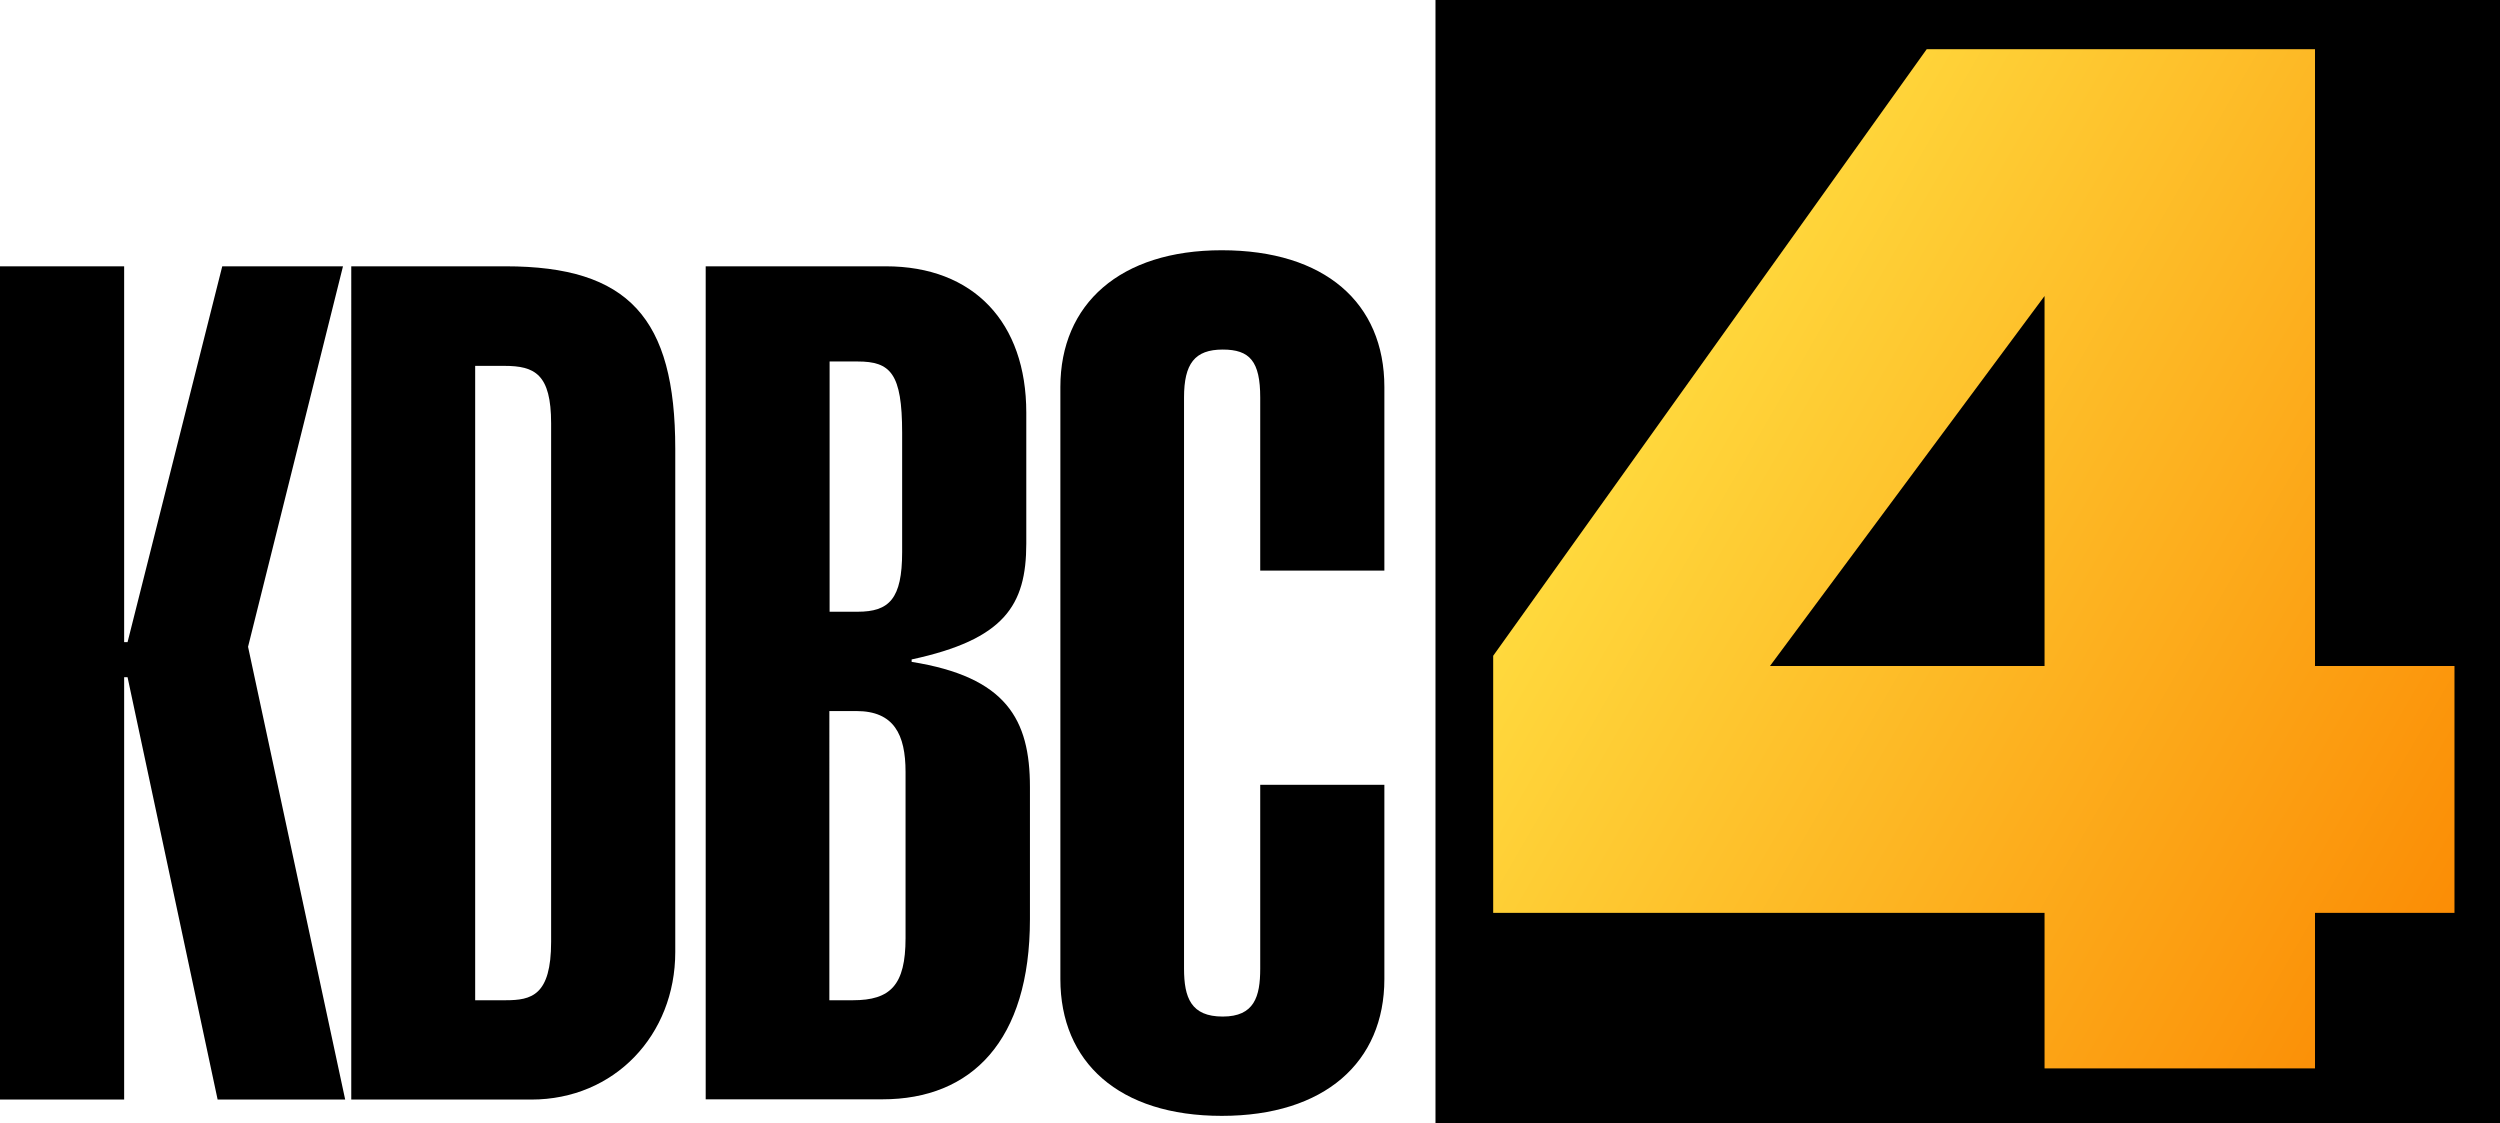
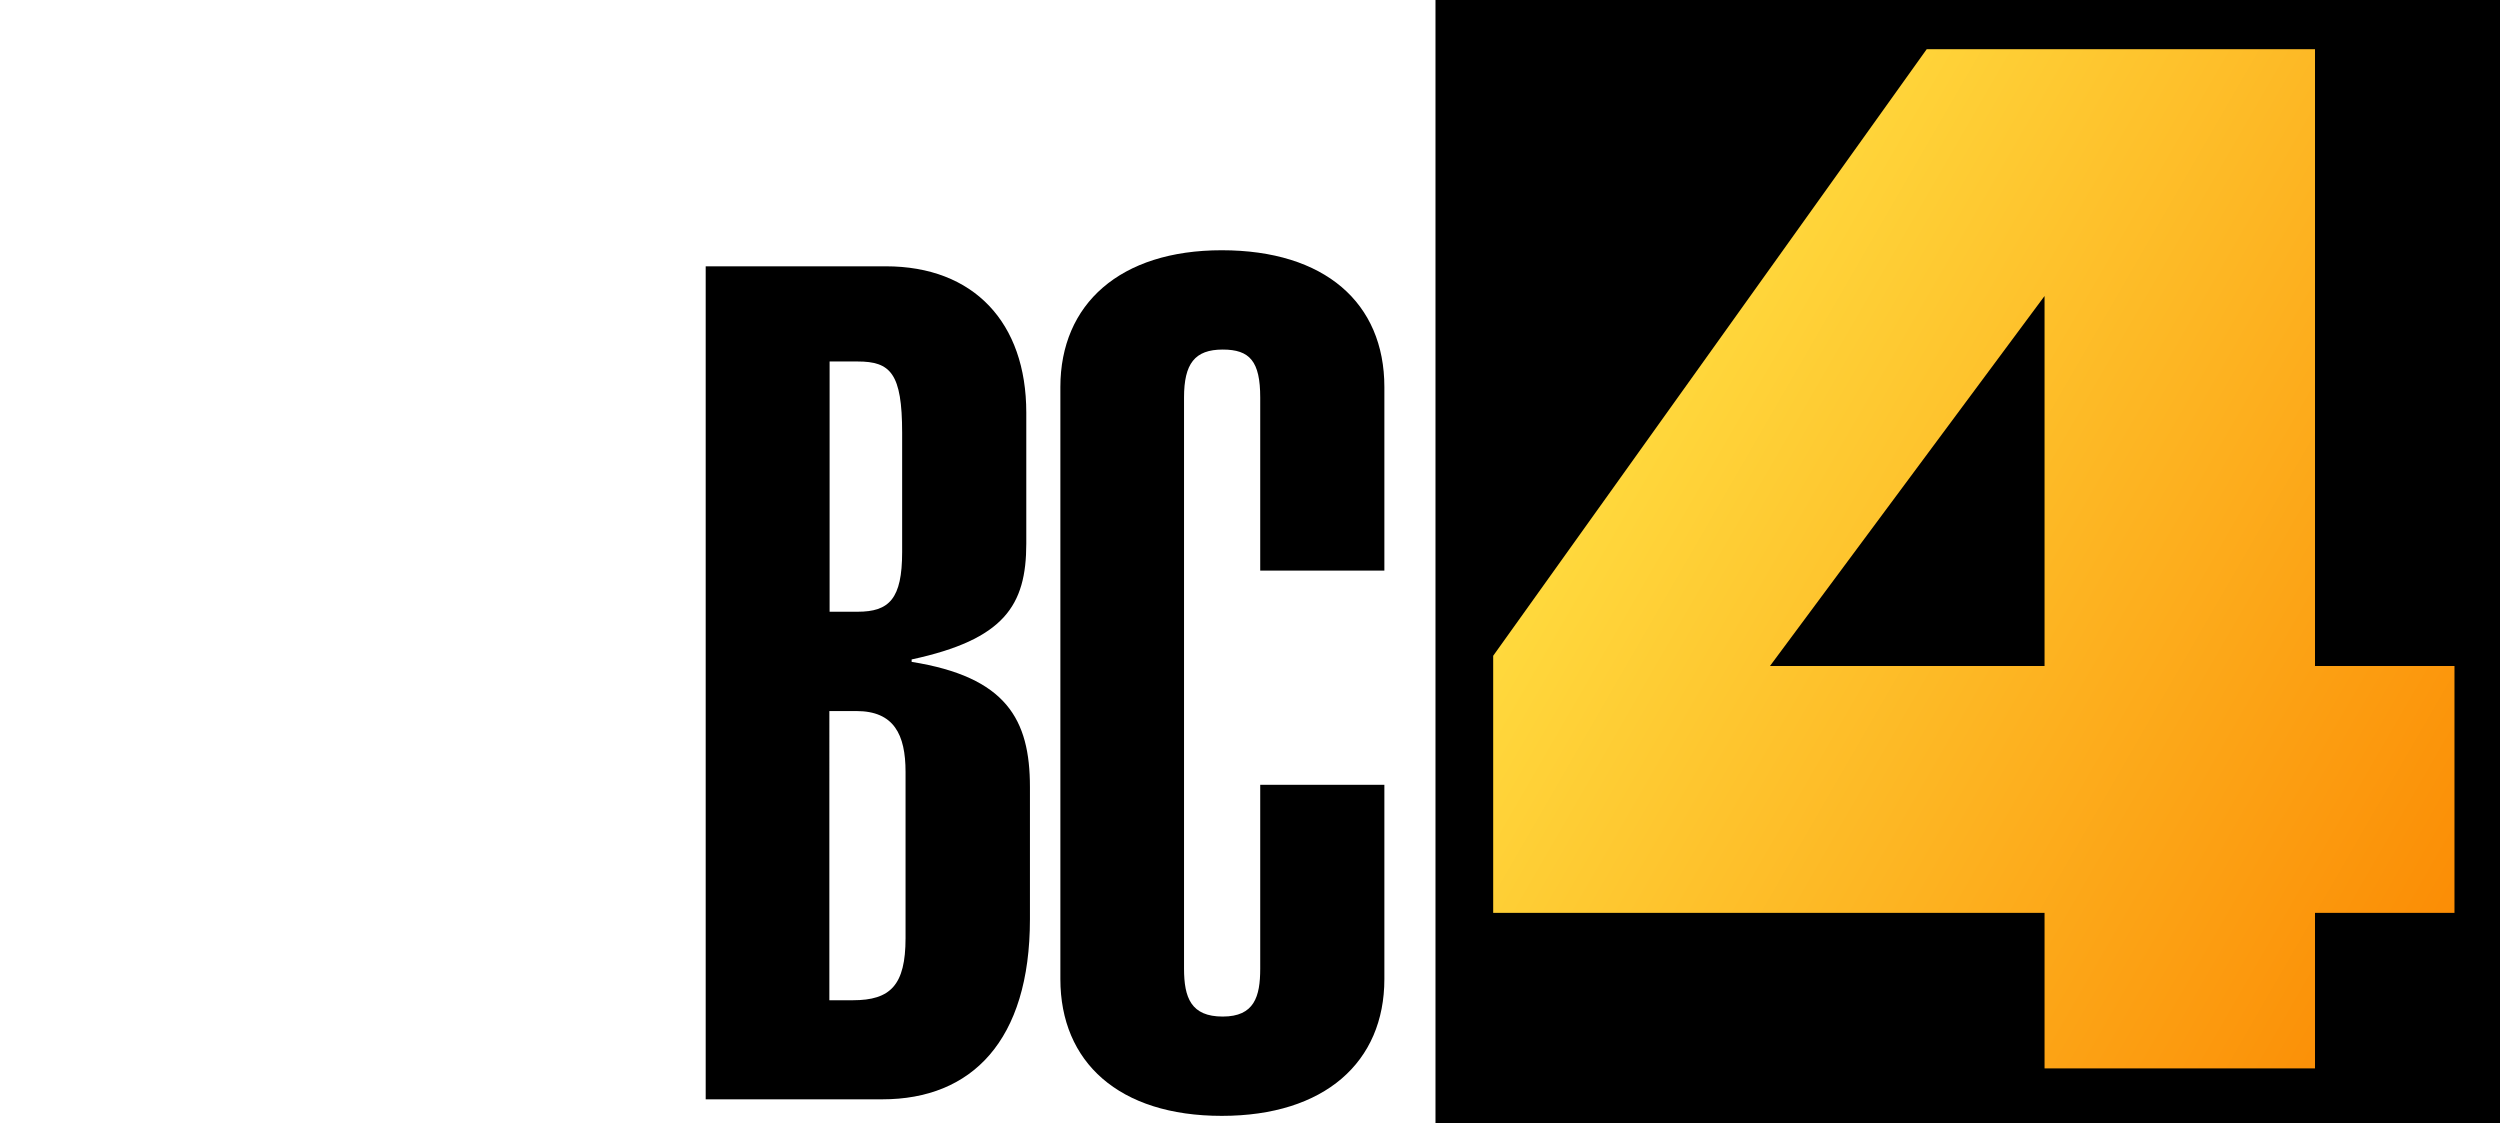
<svg xmlns="http://www.w3.org/2000/svg" version="1.1" id="Layer_1" x="0px" y="0px" viewBox="0 0 1027 461.5" style="enable-background:new 0 0 1027 461.5;" xml:space="preserve">
  <style type="text/css">
	.st0{fill:url(#SVGID_1_);}
</style>
-   <polygon points="51,109.4 51,263.8 52.4,263.8 91.3,109.4 140.9,109.4 101.9,265.7 141.8,451.7 89.4,451.7 52.4,278.2 51,278.2   51,451.7 0,451.7 0,109.4 " />
-   <path d="M207.7,109.4c50.5,0,69.7,21.2,69.7,75v206.7c0,34.1-25,60.6-59.1,60.6h-74V109.4H207.7z M195.2,410.9h12.5  c10.6,0,18.7-1.9,18.7-24v-213c0-20.2-6.7-23.6-19.2-23.6h-12V410.9z" />
  <path d="M363.9,109.4c36.1,0,57.7,23.1,57.7,60.1v53.8c0,25.5-9.1,39.4-47.1,47.6v1c38.9,6.2,48.6,23.6,48.6,51.4v54.3  c0,50-24,74-60.6,74h-72.6V109.4H363.9z M340.8,251.3h11.5c13,0,18.3-5.3,18.3-24.5v-49c0-24.5-4.8-29.3-18.3-29.3h-11.5V251.3z   M340.8,410.9h9.6c15.4,0,21.6-6.2,21.6-25.5v-68.3c0-15.4-4.8-25-20.2-25h-11.1V410.9z" />
  <path d="M568.7,234.4h-51v-71.1c0-14.9-4.3-19.7-15.4-19.7c-11.5,0-15.9,5.8-15.9,19.7v234.6c0,12,2.9,19.7,15.9,19.7  c13,0,15.4-8.2,15.4-19.7v-75.5h51v79.8c0,34.1-24.5,56.2-66.8,56.2s-66.3-22.1-66.3-56.2V159c0-34.1,24.5-56.2,66.3-56.2  c42.3,0,66.8,21.6,66.8,56.2V234.4z" />
  <rect x="589.7" width="440.3" height="461.6" />
  <linearGradient id="SVGID_1_" gradientUnits="userSpaceOnUse" x1="686.639" y1="142.426" x2="1028.542" y2="339.823">
    <stop offset="0" style="stop-color:#FFD93D" />
    <stop offset="1" style="stop-color:#FB8D05" />
  </linearGradient>
  <path class="st0" d="M613.4,269.4L791.5,20.2H951v253.4h57.3v101.4H951v63.9H839.9v-63.9H613.4V269.4z M839.9,121.6l-112.8,152  h112.8V121.6z" />
</svg>